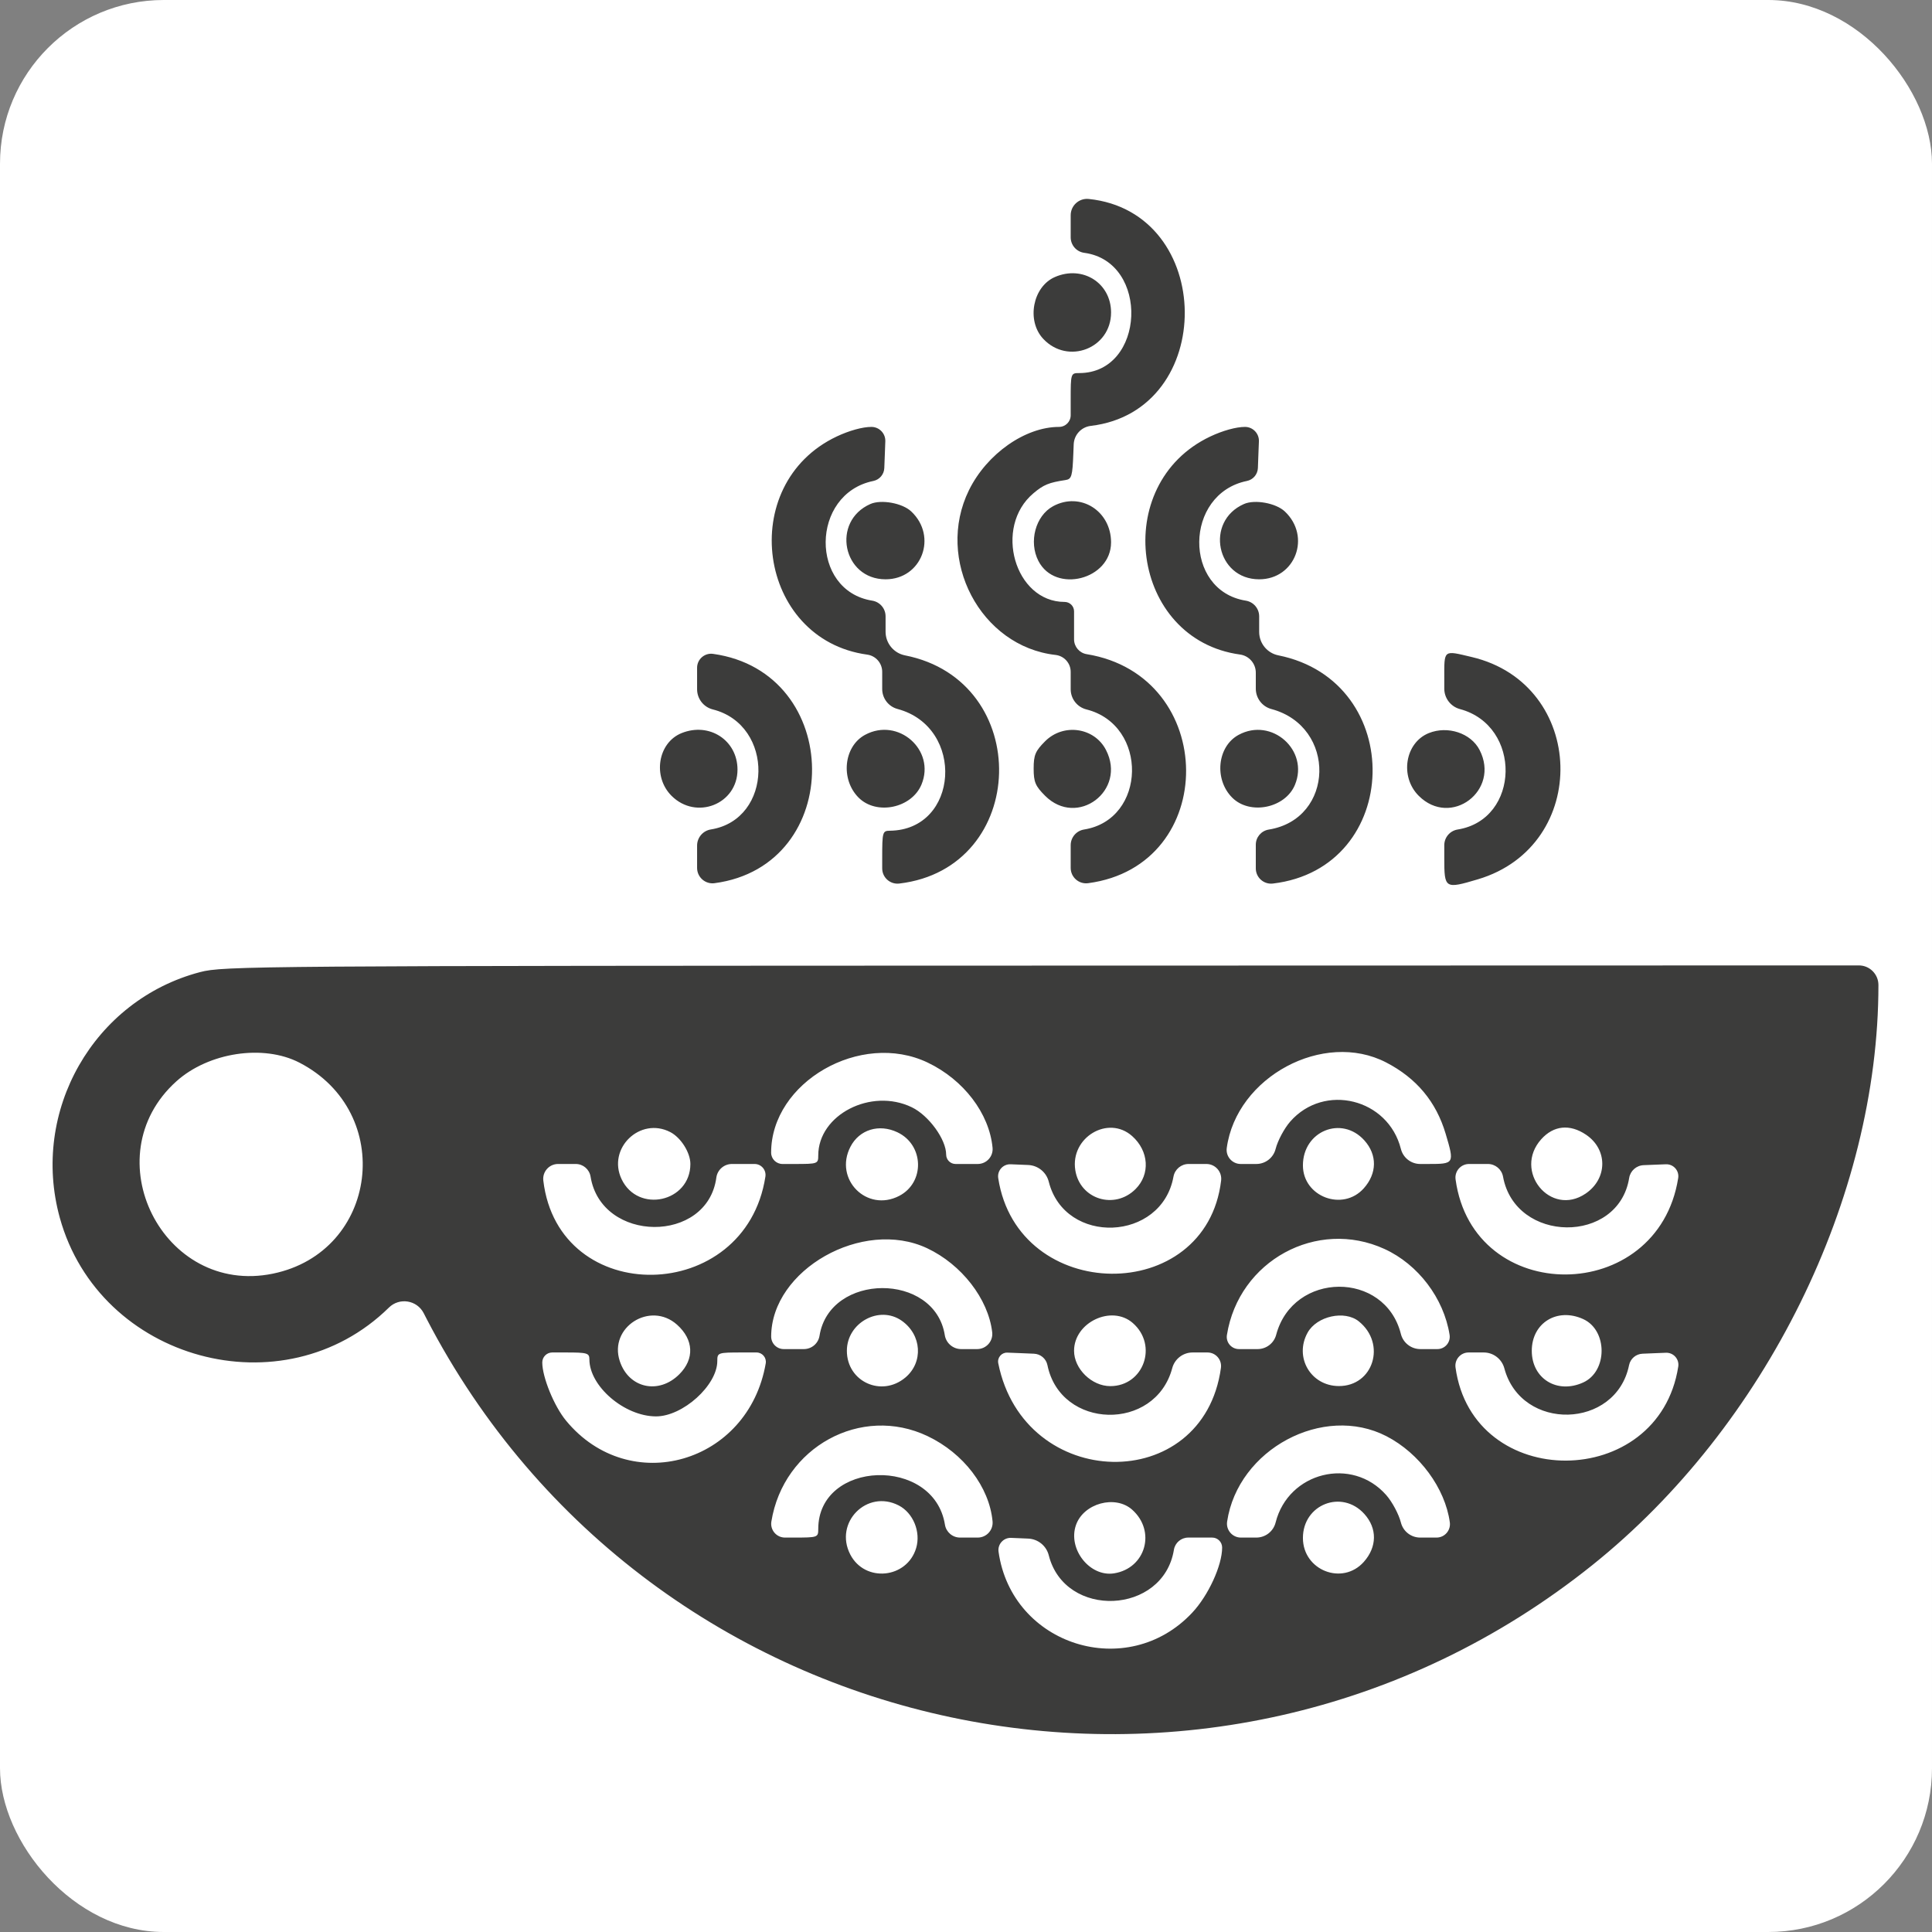
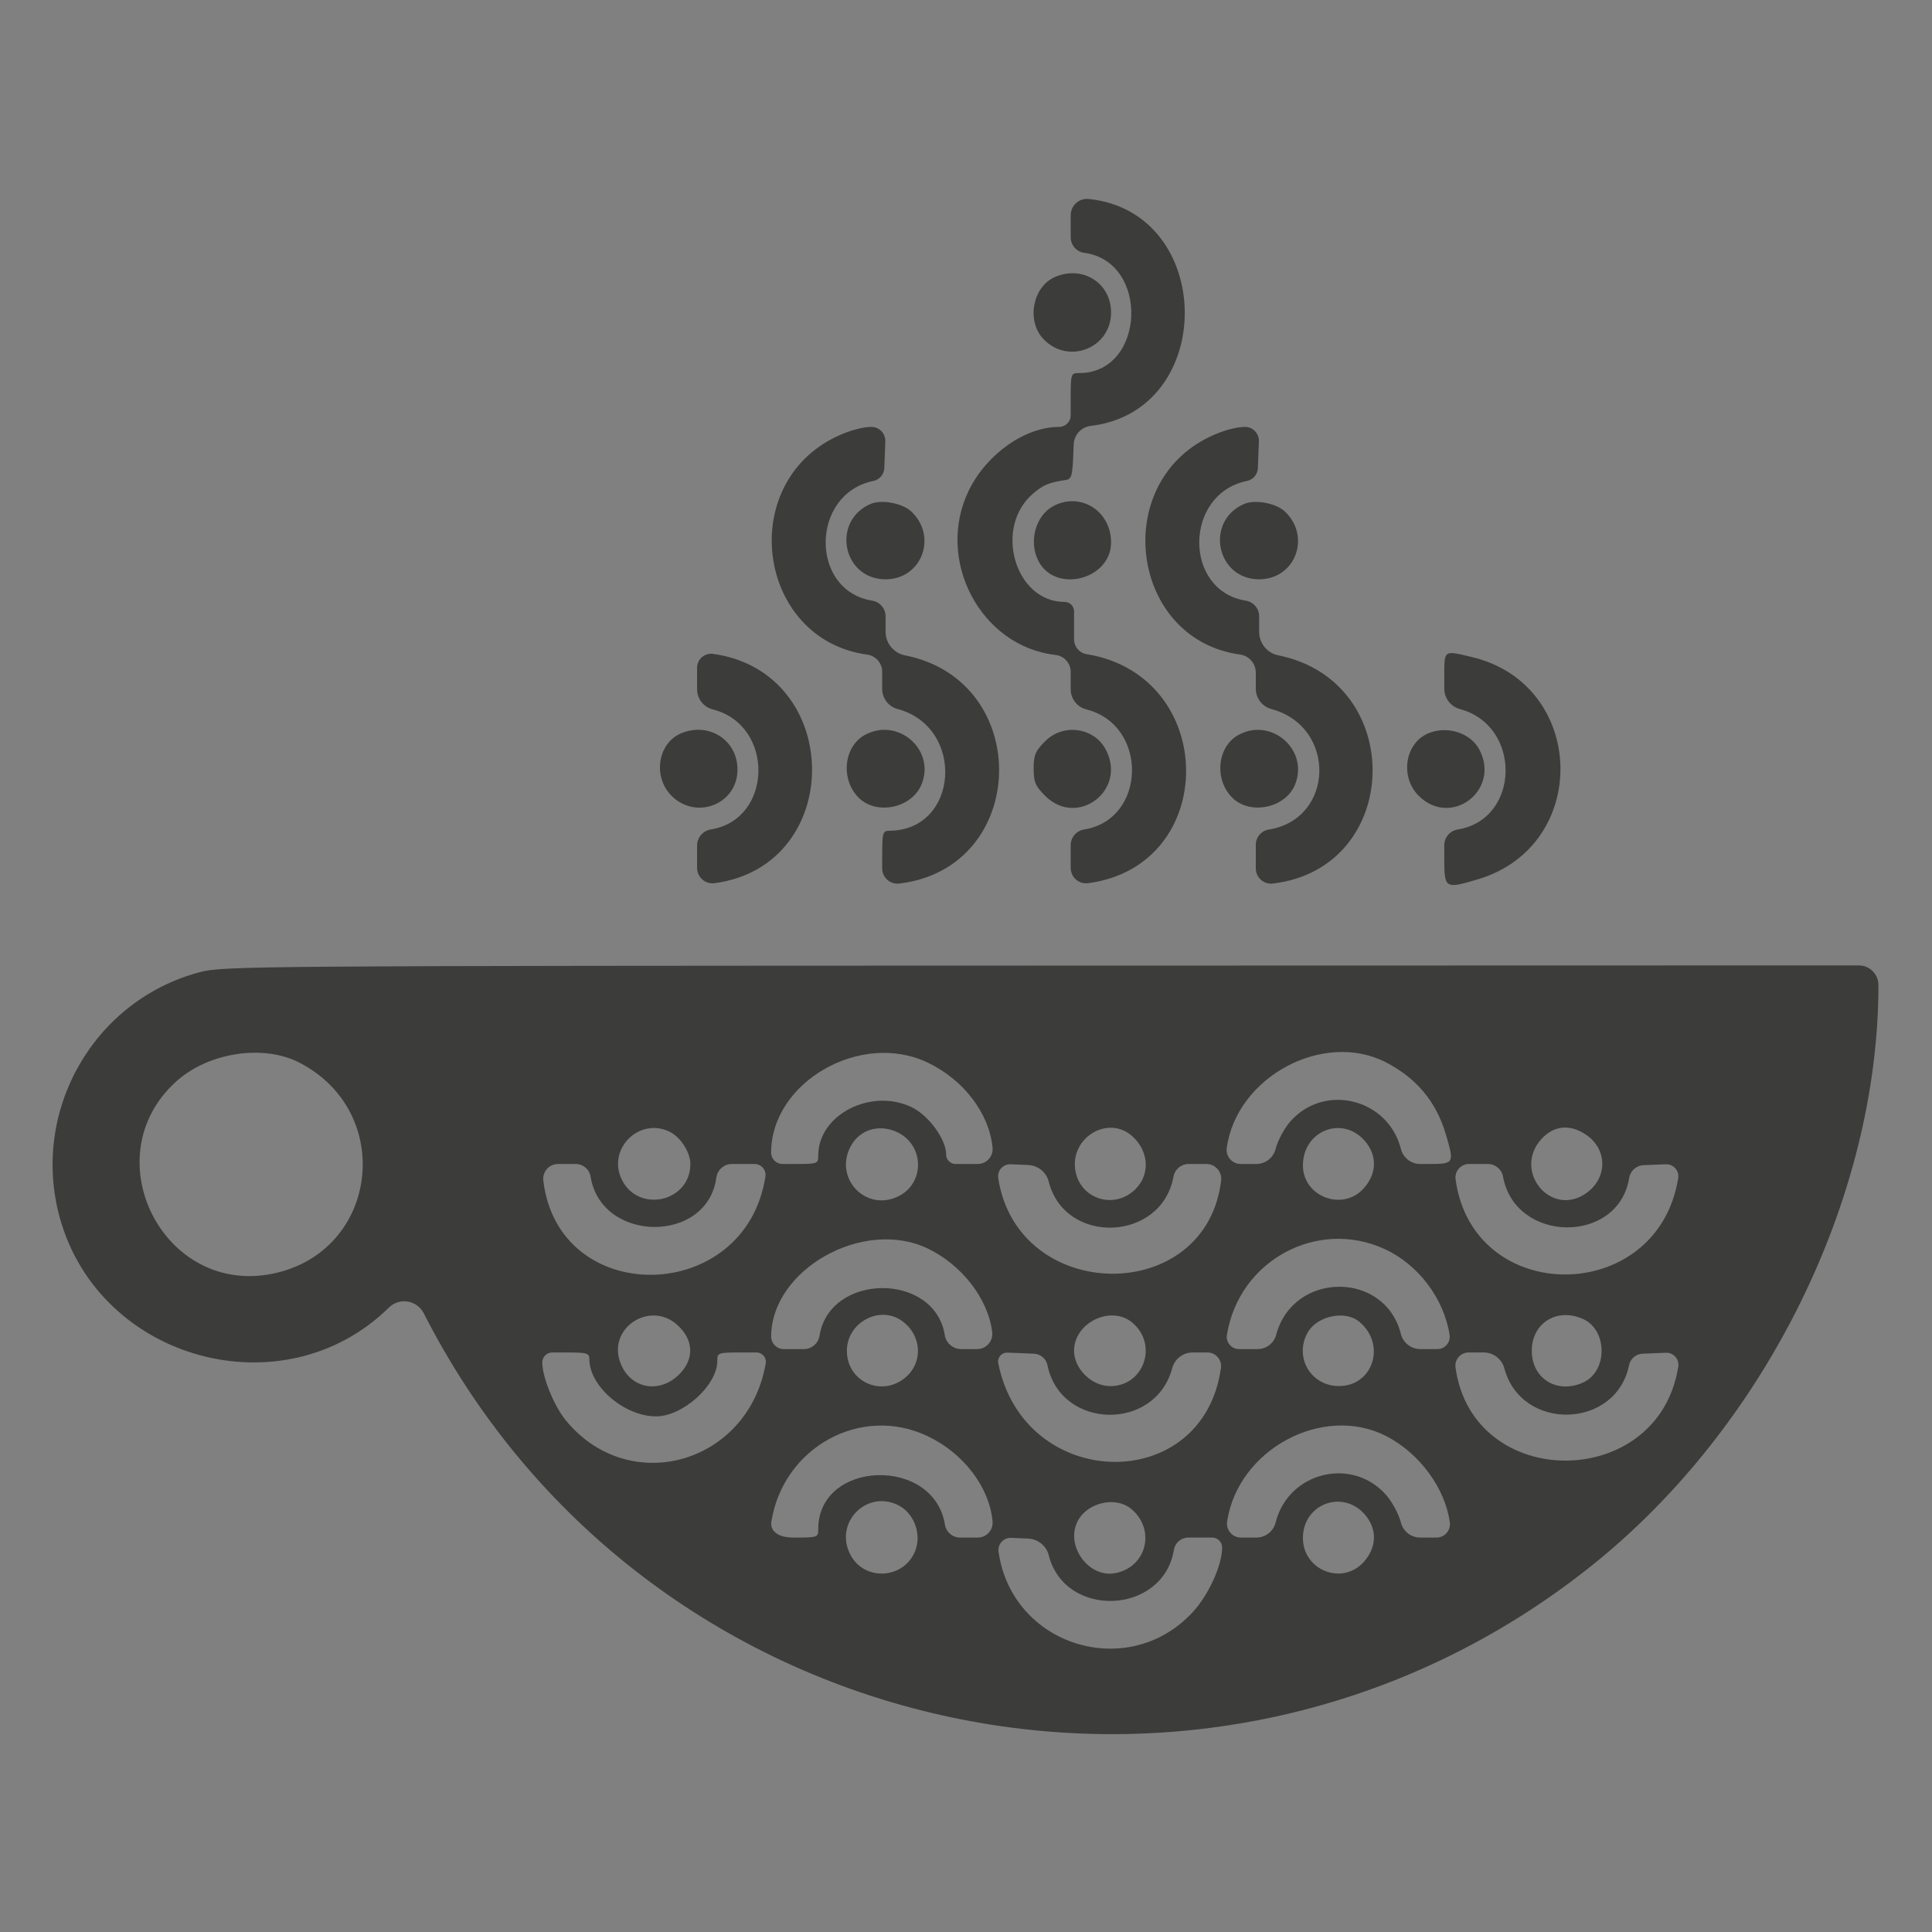
<svg xmlns="http://www.w3.org/2000/svg" width="59" height="59" viewBox="0 0 59 59" fill="none">
  <rect x="0" y="0" width="59" height="59" fill="#808080" stroke="none" />
-   <rect width="59" height="59" rx="5" fill="white" />
-   <path fill-rule="evenodd" clip-rule="evenodd" d="M32.697 6.843V7.247C32.697 7.487 32.874 7.689 33.112 7.721V7.721C35.122 7.991 34.979 11.393 32.958 11.393C32.7 11.393 32.697 11.403 32.697 12.215V12.681C32.697 12.878 32.538 13.037 32.341 13.037V13.037C31.307 13.037 30.138 13.858 29.591 14.968C28.548 17.088 29.942 19.743 32.236 20.001V20.001C32.498 20.031 32.697 20.253 32.697 20.517V20.798V21.048C32.697 21.34 32.895 21.594 33.178 21.665V21.665C35.074 22.142 35.017 25.026 33.105 25.332V25.332C32.87 25.37 32.697 25.573 32.697 25.811V26.22V26.504C32.697 26.789 32.948 27.009 33.23 26.971V26.971C37.245 26.439 37.207 20.631 33.185 19.977V19.977C32.963 19.941 32.8 19.749 32.8 19.524V19.148V18.67C32.8 18.511 32.671 18.382 32.511 18.382V18.382C30.988 18.382 30.332 16.096 31.56 15.063C31.869 14.802 32.032 14.736 32.543 14.659C32.725 14.632 32.752 14.537 32.778 13.847L32.789 13.57C32.8 13.279 33.021 13.04 33.31 13.006V13.006C37.175 12.548 37.121 6.476 33.248 6.076V6.076C32.953 6.046 32.697 6.277 32.697 6.574V6.843ZM32.215 8.46C31.537 8.755 31.34 9.793 31.857 10.346C32.61 11.152 33.93 10.64 33.93 9.543C33.93 8.641 33.061 8.092 32.215 8.46ZM25.551 13.33C22.468 14.789 23.131 19.532 26.483 19.991V19.991C26.745 20.027 26.941 20.252 26.941 20.517V20.79V21.041C26.941 21.327 27.133 21.577 27.409 21.651V21.651C29.486 22.206 29.286 25.348 27.172 25.369C26.952 25.371 26.941 25.409 26.941 26.208V26.519C26.941 26.798 27.185 27.015 27.463 26.982V26.982C31.424 26.513 31.568 20.787 27.638 20.014V20.014C27.293 19.946 27.044 19.643 27.044 19.292V19.153V18.822C27.044 18.583 26.871 18.381 26.636 18.343V18.343C24.721 18.037 24.749 15.079 26.67 14.688V14.688C26.859 14.65 26.998 14.486 27.005 14.293L27.023 13.83L27.036 13.478C27.045 13.237 26.852 13.037 26.611 13.037V13.037C26.34 13.037 25.932 13.15 25.551 13.33ZM36.96 13.33C33.889 14.783 34.535 19.532 37.867 19.988V19.988C38.144 20.026 38.35 20.263 38.35 20.542V20.79V21.031C38.35 21.323 38.546 21.578 38.827 21.653V21.653C40.824 22.187 40.76 25.012 38.744 25.334V25.334C38.517 25.371 38.35 25.566 38.35 25.796V26.221V26.519C38.35 26.798 38.594 27.015 38.872 26.982V26.982C42.835 26.513 42.971 20.803 39.038 20.013V20.013C38.698 19.945 38.453 19.645 38.453 19.298V19.152V18.822C38.453 18.584 38.28 18.381 38.044 18.343V18.343C36.13 18.037 36.157 15.079 38.078 14.688V14.688C38.268 14.65 38.406 14.486 38.414 14.293L38.431 13.83L38.445 13.478C38.454 13.238 38.261 13.037 38.02 13.037V13.037C37.749 13.037 37.341 13.15 36.96 13.33ZM26.581 15.391C25.38 15.919 25.736 17.691 27.044 17.691C28.148 17.691 28.642 16.384 27.827 15.618C27.556 15.363 26.912 15.246 26.581 15.391ZM32.159 15.459C31.622 15.751 31.409 16.546 31.712 17.132C32.23 18.135 33.93 17.7 33.93 16.564C33.93 15.598 32.987 15.01 32.159 15.459ZM37.99 15.391C36.788 15.919 37.145 17.691 38.453 17.691C39.556 17.691 40.05 16.384 39.235 15.618C38.964 15.363 38.321 15.246 37.99 15.391ZM21.288 20.722V21.048C21.288 21.34 21.486 21.594 21.769 21.665V21.665C23.659 22.141 23.611 25.026 21.708 25.33V25.33C21.466 25.369 21.288 25.578 21.288 25.823V26.22V26.504C21.288 26.789 21.539 27.009 21.821 26.971V26.971C25.818 26.441 25.78 20.526 21.776 19.968V19.968C21.518 19.932 21.288 20.133 21.288 20.393V20.722ZM44.106 20.725V21.03C44.106 21.322 44.302 21.578 44.584 21.654V21.654C46.482 22.161 46.427 25.026 44.514 25.332V25.332C44.279 25.37 44.106 25.573 44.106 25.811V26.206C44.106 27.14 44.124 27.152 45.131 26.853C48.592 25.825 48.455 20.89 44.943 20.064C44.067 19.857 44.106 19.826 44.106 20.725ZM20.814 22.388C20.089 22.681 19.923 23.718 20.507 24.302C21.262 25.057 22.522 24.557 22.522 23.503C22.522 22.607 21.662 22.046 20.814 22.388ZM26.415 22.442C25.764 22.796 25.662 23.8 26.221 24.359C26.767 24.904 27.838 24.681 28.14 23.96C28.58 22.906 27.428 21.892 26.415 22.442ZM31.916 22.637C31.618 22.935 31.566 23.057 31.566 23.47C31.566 23.882 31.618 24.004 31.916 24.302C32.898 25.285 34.416 24.141 33.774 22.901C33.418 22.212 32.474 22.078 31.916 22.637ZM37.824 22.442C37.172 22.796 37.071 23.8 37.63 24.359C38.17 24.899 39.247 24.681 39.544 23.971C39.986 22.914 38.836 21.892 37.824 22.442ZM43.632 22.388C42.907 22.681 42.74 23.718 43.325 24.302C44.307 25.285 45.824 24.141 45.183 22.901C44.918 22.388 44.211 22.154 43.632 22.388ZM6.112 29.686C2.862 30.538 0.925 33.931 1.827 37.191C3.037 41.559 8.661 43.092 11.878 39.93V39.93C12.198 39.616 12.73 39.701 12.937 40.098L13.025 40.269C19.849 53.429 37.053 57.066 48.628 47.795C53.919 43.558 57.364 36.571 57.364 30.081V30.081C57.364 29.75 57.096 29.482 56.766 29.482L32.106 29.488C7.748 29.494 6.821 29.5 6.112 29.686ZM9.145 32.452C12.088 33.974 11.552 38.232 8.334 38.895C4.976 39.587 2.834 35.316 5.387 33.021C6.371 32.137 8.045 31.883 9.145 32.452ZM28.329 32.449C29.428 32.974 30.21 33.999 30.311 35.048V35.048C30.337 35.315 30.127 35.546 29.858 35.546H29.627H29.182C29.023 35.546 28.894 35.417 28.894 35.258V35.258C28.894 34.795 28.364 34.065 27.845 33.814C26.601 33.212 24.988 34.042 24.988 35.285C24.988 35.54 24.971 35.546 24.269 35.546H23.896C23.705 35.546 23.549 35.391 23.549 35.2V35.2C23.549 33.046 26.283 31.473 28.329 32.449ZM42.33 32.445C43.257 32.925 43.858 33.645 44.148 34.624C44.42 35.54 44.416 35.546 43.604 35.546H43.371C43.092 35.546 42.849 35.357 42.781 35.087V35.087C42.394 33.548 40.442 33.065 39.403 34.249C39.22 34.457 39.019 34.834 38.955 35.087V35.087C38.887 35.357 38.644 35.546 38.365 35.546H38.118H37.89C37.629 35.546 37.428 35.316 37.463 35.058V35.058C37.759 32.885 40.419 31.457 42.33 32.445ZM20.469 34.572C20.794 34.74 21.083 35.198 21.083 35.546C21.083 36.71 19.483 37.062 18.982 36.009C18.537 35.07 19.547 34.095 20.469 34.572ZM27.406 34.578C28.22 34.964 28.251 36.111 27.459 36.521C26.471 37.032 25.459 36.01 25.971 35.02C26.242 34.496 26.843 34.311 27.406 34.578ZM34.574 34.694C35.086 35.15 35.131 35.859 34.678 36.312C34.036 36.954 32.979 36.623 32.838 35.736C32.679 34.738 33.84 34.041 34.574 34.694ZM41.665 34.825C42.062 35.266 42.055 35.834 41.647 36.29C41.007 37.006 39.789 36.547 39.789 35.589C39.789 34.54 40.973 34.057 41.665 34.825ZM48.433 34.651C49.102 35.1 49.096 35.994 48.421 36.451C47.35 37.177 46.196 35.76 47.068 34.789C47.446 34.369 47.939 34.319 48.433 34.651ZM18.035 35.932C18.364 37.965 21.604 37.99 21.876 35.961V35.961C21.908 35.724 22.111 35.546 22.351 35.546H22.683H23.044C23.249 35.546 23.405 35.729 23.374 35.932V35.932C22.769 39.858 17.054 39.96 16.592 36.053V36.053C16.56 35.784 16.77 35.546 17.042 35.546H17.252H17.583C17.808 35.546 17.999 35.71 18.035 35.932V35.932ZM32.028 36.089C32.523 38.042 35.477 37.921 35.836 35.932V35.932C35.877 35.709 36.071 35.546 36.297 35.546H36.628H36.841C37.112 35.546 37.323 35.783 37.291 36.052V36.052C36.836 39.889 31.076 39.827 30.484 35.978V35.978C30.449 35.75 30.631 35.546 30.862 35.555L31.16 35.567L31.398 35.577C31.698 35.589 31.955 35.797 32.028 36.089V36.089ZM45.9 35.932C46.271 37.974 49.423 38.009 49.752 35.974V35.974C49.787 35.755 49.972 35.591 50.194 35.582L50.566 35.567L50.873 35.555C51.104 35.546 51.286 35.75 51.249 35.978V35.978C50.628 39.878 44.984 39.911 44.451 36.018V36.018C44.416 35.769 44.61 35.546 44.862 35.546H45.108H45.438C45.665 35.546 45.859 35.709 45.9 35.932V35.932ZM28.311 38.118C29.365 38.614 30.18 39.664 30.3 40.682V40.682C30.333 40.957 30.118 41.199 29.84 41.199H29.641H29.354C29.104 41.199 28.891 41.018 28.852 40.771V40.771C28.544 38.846 25.336 38.863 25.027 40.791V40.791C24.99 41.026 24.787 41.199 24.548 41.199H24.256H23.935C23.722 41.199 23.55 41.027 23.55 40.814V40.814C23.556 38.775 26.346 37.195 28.311 38.118ZM42.281 38.142C43.307 38.612 44.091 39.645 44.268 40.763V40.763C44.304 40.992 44.127 41.199 43.895 41.199H43.617H43.376C43.094 41.199 42.848 41.008 42.78 40.735V40.735C42.292 38.8 39.489 38.82 38.972 40.763V40.763C38.904 41.02 38.67 41.199 38.404 41.199H38.127H37.837C37.607 41.199 37.431 40.994 37.468 40.767V40.767C37.83 38.5 40.218 37.198 42.281 38.142ZM20.676 40.454C21.186 40.91 21.213 41.5 20.746 41.967C20.117 42.597 19.2 42.395 18.927 41.566C18.585 40.532 19.858 39.723 20.676 40.454ZM27.536 40.332C28.149 40.762 28.204 41.6 27.649 42.067C26.922 42.678 25.862 42.194 25.862 41.251C25.862 40.394 26.85 39.851 27.536 40.332ZM34.594 40.403C35.371 41.082 34.925 42.33 33.906 42.33C33.34 42.33 32.8 41.803 32.8 41.251C32.8 40.38 33.948 39.838 34.594 40.403ZM41.498 40.354C42.344 41.039 41.94 42.333 40.883 42.328C40.027 42.323 39.516 41.447 39.932 40.697C40.213 40.19 41.066 40.003 41.498 40.354ZM48.349 40.283C49.097 40.624 49.097 41.878 48.349 42.218C47.554 42.581 46.778 42.102 46.778 41.251C46.778 40.399 47.554 39.921 48.349 40.283ZM17.999 41.512C17.999 42.335 19.07 43.252 20.032 43.254C20.851 43.256 21.905 42.305 21.905 41.564C21.905 41.307 21.918 41.302 22.673 41.302H23.102C23.28 41.302 23.414 41.462 23.384 41.636V41.636C22.855 44.698 19.227 45.738 17.286 43.384C16.922 42.944 16.56 42.056 16.56 41.607V41.607C16.56 41.438 16.697 41.302 16.865 41.302H17.28C17.935 41.302 17.999 41.321 17.999 41.512ZM31.987 41.689C32.388 43.66 35.277 43.729 35.798 41.781V41.781C35.873 41.498 36.129 41.302 36.421 41.302H36.638H36.874C37.126 41.302 37.32 41.524 37.285 41.774V41.774C36.75 45.68 31.273 45.566 30.485 41.631V41.631C30.451 41.459 30.587 41.3 30.762 41.307L31.168 41.323L31.576 41.34C31.777 41.348 31.947 41.492 31.987 41.689V41.689ZM45.94 41.786C46.458 43.725 49.35 43.651 49.749 41.689V41.689C49.789 41.492 49.959 41.348 50.16 41.34L50.569 41.323L50.873 41.311C51.105 41.301 51.287 41.506 51.251 41.734V41.734C50.657 45.546 44.971 45.568 44.449 41.76V41.76C44.416 41.518 44.604 41.302 44.849 41.302H45.098H45.31C45.605 41.302 45.863 41.501 45.94 41.786V41.786ZM28.329 43.858C29.428 44.382 30.21 45.408 30.311 46.456V46.456C30.337 46.724 30.127 46.955 29.858 46.955H29.64H29.319C29.089 46.955 28.894 46.788 28.857 46.562V46.562C28.522 44.462 24.988 44.583 24.988 46.693C24.988 46.95 24.974 46.955 24.233 46.955H23.972C23.712 46.955 23.515 46.723 23.556 46.467V46.467C23.923 44.189 26.3 42.89 28.329 43.858ZM42.343 43.861C43.349 44.381 44.132 45.447 44.275 46.489V46.489C44.309 46.736 44.117 46.955 43.869 46.955H43.618H43.371C43.092 46.955 42.849 46.766 42.781 46.495V46.495C42.717 46.242 42.516 45.865 42.334 45.658C41.29 44.469 39.344 44.951 38.955 46.495V46.495C38.887 46.766 38.644 46.955 38.365 46.955H38.12H37.895C37.635 46.955 37.436 46.724 37.474 46.467V46.467C37.803 44.258 40.412 42.862 42.343 43.861ZM27.446 45.974C27.888 46.202 28.125 46.783 27.978 47.275C27.697 48.211 26.414 48.337 25.966 47.472C25.462 46.497 26.475 45.472 27.446 45.974ZM34.574 46.103C35.31 46.758 34.988 47.892 34.023 48.047C33.28 48.165 32.601 47.304 32.859 46.57C33.093 45.907 34.058 45.644 34.574 46.103ZM41.665 46.234C42.062 46.674 42.055 47.242 41.647 47.699C40.994 48.429 39.789 47.955 39.789 46.967C39.789 45.941 40.98 45.475 41.665 46.234ZM32.028 47.498C32.522 49.447 35.527 49.314 35.849 47.328V47.328C35.884 47.113 36.07 46.955 36.288 46.955H36.616H37.018C37.186 46.955 37.322 47.091 37.322 47.26V47.26C37.322 47.806 36.902 48.721 36.41 49.247C34.43 51.364 30.897 50.253 30.494 47.387V47.387C30.462 47.158 30.645 46.955 30.877 46.964L31.168 46.976L31.398 46.986C31.698 46.998 31.955 47.206 32.028 47.498V47.498Z" fill="#3C3C3B" />
+   <path fill-rule="evenodd" clip-rule="evenodd" d="M32.697 6.843V7.247C32.697 7.487 32.874 7.689 33.112 7.721V7.721C35.122 7.991 34.979 11.393 32.958 11.393C32.7 11.393 32.697 11.403 32.697 12.215V12.681C32.697 12.878 32.538 13.037 32.341 13.037V13.037C31.307 13.037 30.138 13.858 29.591 14.968C28.548 17.088 29.942 19.743 32.236 20.001V20.001C32.498 20.031 32.697 20.253 32.697 20.517V20.798V21.048C32.697 21.34 32.895 21.594 33.178 21.665V21.665C35.074 22.142 35.017 25.026 33.105 25.332V25.332C32.87 25.37 32.697 25.573 32.697 25.811V26.22V26.504C32.697 26.789 32.948 27.009 33.23 26.971V26.971C37.245 26.439 37.207 20.631 33.185 19.977V19.977C32.963 19.941 32.8 19.749 32.8 19.524V19.148V18.67C32.8 18.511 32.671 18.382 32.511 18.382V18.382C30.988 18.382 30.332 16.096 31.56 15.063C31.869 14.802 32.032 14.736 32.543 14.659C32.725 14.632 32.752 14.537 32.778 13.847L32.789 13.57C32.8 13.279 33.021 13.04 33.31 13.006V13.006C37.175 12.548 37.121 6.476 33.248 6.076V6.076C32.953 6.046 32.697 6.277 32.697 6.574V6.843ZM32.215 8.46C31.537 8.755 31.34 9.793 31.857 10.346C32.61 11.152 33.93 10.64 33.93 9.543C33.93 8.641 33.061 8.092 32.215 8.46ZM25.551 13.33C22.468 14.789 23.131 19.532 26.483 19.991V19.991C26.745 20.027 26.941 20.252 26.941 20.517V20.79V21.041C26.941 21.327 27.133 21.577 27.409 21.651V21.651C29.486 22.206 29.286 25.348 27.172 25.369C26.952 25.371 26.941 25.409 26.941 26.208V26.519C26.941 26.798 27.185 27.015 27.463 26.982V26.982C31.424 26.513 31.568 20.787 27.638 20.014V20.014C27.293 19.946 27.044 19.643 27.044 19.292V19.153V18.822C27.044 18.583 26.871 18.381 26.636 18.343V18.343C24.721 18.037 24.749 15.079 26.67 14.688V14.688C26.859 14.65 26.998 14.486 27.005 14.293L27.023 13.83L27.036 13.478C27.045 13.237 26.852 13.037 26.611 13.037V13.037C26.34 13.037 25.932 13.15 25.551 13.33ZM36.96 13.33C33.889 14.783 34.535 19.532 37.867 19.988V19.988C38.144 20.026 38.35 20.263 38.35 20.542V20.79V21.031C38.35 21.323 38.546 21.578 38.827 21.653V21.653C40.824 22.187 40.76 25.012 38.744 25.334V25.334C38.517 25.371 38.35 25.566 38.35 25.796V26.221V26.519C38.35 26.798 38.594 27.015 38.872 26.982V26.982C42.835 26.513 42.971 20.803 39.038 20.013V20.013C38.698 19.945 38.453 19.645 38.453 19.298V19.152V18.822C38.453 18.584 38.28 18.381 38.044 18.343V18.343C36.13 18.037 36.157 15.079 38.078 14.688V14.688C38.268 14.65 38.406 14.486 38.414 14.293L38.431 13.83L38.445 13.478C38.454 13.238 38.261 13.037 38.02 13.037V13.037C37.749 13.037 37.341 13.15 36.96 13.33ZM26.581 15.391C25.38 15.919 25.736 17.691 27.044 17.691C28.148 17.691 28.642 16.384 27.827 15.618C27.556 15.363 26.912 15.246 26.581 15.391ZM32.159 15.459C31.622 15.751 31.409 16.546 31.712 17.132C32.23 18.135 33.93 17.7 33.93 16.564C33.93 15.598 32.987 15.01 32.159 15.459ZM37.99 15.391C36.788 15.919 37.145 17.691 38.453 17.691C39.556 17.691 40.05 16.384 39.235 15.618C38.964 15.363 38.321 15.246 37.99 15.391ZM21.288 20.722V21.048C21.288 21.34 21.486 21.594 21.769 21.665V21.665C23.659 22.141 23.611 25.026 21.708 25.33V25.33C21.466 25.369 21.288 25.578 21.288 25.823V26.22V26.504C21.288 26.789 21.539 27.009 21.821 26.971V26.971C25.818 26.441 25.78 20.526 21.776 19.968V19.968C21.518 19.932 21.288 20.133 21.288 20.393V20.722ZM44.106 20.725V21.03C44.106 21.322 44.302 21.578 44.584 21.654V21.654C46.482 22.161 46.427 25.026 44.514 25.332V25.332C44.279 25.37 44.106 25.573 44.106 25.811V26.206C44.106 27.14 44.124 27.152 45.131 26.853C48.592 25.825 48.455 20.89 44.943 20.064C44.067 19.857 44.106 19.826 44.106 20.725ZM20.814 22.388C20.089 22.681 19.923 23.718 20.507 24.302C21.262 25.057 22.522 24.557 22.522 23.503C22.522 22.607 21.662 22.046 20.814 22.388ZM26.415 22.442C25.764 22.796 25.662 23.8 26.221 24.359C26.767 24.904 27.838 24.681 28.14 23.96C28.58 22.906 27.428 21.892 26.415 22.442ZM31.916 22.637C31.618 22.935 31.566 23.057 31.566 23.47C31.566 23.882 31.618 24.004 31.916 24.302C32.898 25.285 34.416 24.141 33.774 22.901C33.418 22.212 32.474 22.078 31.916 22.637ZM37.824 22.442C37.172 22.796 37.071 23.8 37.63 24.359C38.17 24.899 39.247 24.681 39.544 23.971C39.986 22.914 38.836 21.892 37.824 22.442ZM43.632 22.388C42.907 22.681 42.74 23.718 43.325 24.302C44.307 25.285 45.824 24.141 45.183 22.901C44.918 22.388 44.211 22.154 43.632 22.388ZM6.112 29.686C2.862 30.538 0.925 33.931 1.827 37.191C3.037 41.559 8.661 43.092 11.878 39.93V39.93C12.198 39.616 12.73 39.701 12.937 40.098L13.025 40.269C19.849 53.429 37.053 57.066 48.628 47.795C53.919 43.558 57.364 36.571 57.364 30.081V30.081C57.364 29.75 57.096 29.482 56.766 29.482L32.106 29.488C7.748 29.494 6.821 29.5 6.112 29.686ZM9.145 32.452C12.088 33.974 11.552 38.232 8.334 38.895C4.976 39.587 2.834 35.316 5.387 33.021C6.371 32.137 8.045 31.883 9.145 32.452ZM28.329 32.449C29.428 32.974 30.21 33.999 30.311 35.048V35.048C30.337 35.315 30.127 35.546 29.858 35.546H29.627H29.182C29.023 35.546 28.894 35.417 28.894 35.258V35.258C28.894 34.795 28.364 34.065 27.845 33.814C26.601 33.212 24.988 34.042 24.988 35.285C24.988 35.54 24.971 35.546 24.269 35.546H23.896C23.705 35.546 23.549 35.391 23.549 35.2V35.2C23.549 33.046 26.283 31.473 28.329 32.449ZM42.33 32.445C43.257 32.925 43.858 33.645 44.148 34.624C44.42 35.54 44.416 35.546 43.604 35.546H43.371C43.092 35.546 42.849 35.357 42.781 35.087V35.087C42.394 33.548 40.442 33.065 39.403 34.249C39.22 34.457 39.019 34.834 38.955 35.087V35.087C38.887 35.357 38.644 35.546 38.365 35.546H38.118H37.89C37.629 35.546 37.428 35.316 37.463 35.058V35.058C37.759 32.885 40.419 31.457 42.33 32.445ZM20.469 34.572C20.794 34.74 21.083 35.198 21.083 35.546C21.083 36.71 19.483 37.062 18.982 36.009C18.537 35.07 19.547 34.095 20.469 34.572ZM27.406 34.578C28.22 34.964 28.251 36.111 27.459 36.521C26.471 37.032 25.459 36.01 25.971 35.02C26.242 34.496 26.843 34.311 27.406 34.578ZM34.574 34.694C35.086 35.15 35.131 35.859 34.678 36.312C34.036 36.954 32.979 36.623 32.838 35.736C32.679 34.738 33.84 34.041 34.574 34.694ZM41.665 34.825C42.062 35.266 42.055 35.834 41.647 36.29C41.007 37.006 39.789 36.547 39.789 35.589C39.789 34.54 40.973 34.057 41.665 34.825ZM48.433 34.651C49.102 35.1 49.096 35.994 48.421 36.451C47.35 37.177 46.196 35.76 47.068 34.789C47.446 34.369 47.939 34.319 48.433 34.651ZM18.035 35.932C18.364 37.965 21.604 37.99 21.876 35.961V35.961C21.908 35.724 22.111 35.546 22.351 35.546H22.683H23.044C23.249 35.546 23.405 35.729 23.374 35.932V35.932C22.769 39.858 17.054 39.96 16.592 36.053V36.053C16.56 35.784 16.77 35.546 17.042 35.546H17.252H17.583C17.808 35.546 17.999 35.71 18.035 35.932V35.932ZM32.028 36.089C32.523 38.042 35.477 37.921 35.836 35.932V35.932C35.877 35.709 36.071 35.546 36.297 35.546H36.628H36.841C37.112 35.546 37.323 35.783 37.291 36.052V36.052C36.836 39.889 31.076 39.827 30.484 35.978V35.978C30.449 35.75 30.631 35.546 30.862 35.555L31.16 35.567L31.398 35.577C31.698 35.589 31.955 35.797 32.028 36.089V36.089ZM45.9 35.932C46.271 37.974 49.423 38.009 49.752 35.974V35.974C49.787 35.755 49.972 35.591 50.194 35.582L50.566 35.567L50.873 35.555C51.104 35.546 51.286 35.75 51.249 35.978V35.978C50.628 39.878 44.984 39.911 44.451 36.018V36.018C44.416 35.769 44.61 35.546 44.862 35.546H45.108H45.438C45.665 35.546 45.859 35.709 45.9 35.932V35.932ZM28.311 38.118C29.365 38.614 30.18 39.664 30.3 40.682V40.682C30.333 40.957 30.118 41.199 29.84 41.199H29.641H29.354C29.104 41.199 28.891 41.018 28.852 40.771V40.771C28.544 38.846 25.336 38.863 25.027 40.791V40.791C24.99 41.026 24.787 41.199 24.548 41.199H24.256H23.935C23.722 41.199 23.55 41.027 23.55 40.814V40.814C23.556 38.775 26.346 37.195 28.311 38.118ZM42.281 38.142C43.307 38.612 44.091 39.645 44.268 40.763V40.763C44.304 40.992 44.127 41.199 43.895 41.199H43.617H43.376C43.094 41.199 42.848 41.008 42.78 40.735V40.735C42.292 38.8 39.489 38.82 38.972 40.763V40.763C38.904 41.02 38.67 41.199 38.404 41.199H38.127H37.837C37.607 41.199 37.431 40.994 37.468 40.767V40.767C37.83 38.5 40.218 37.198 42.281 38.142ZM20.676 40.454C21.186 40.91 21.213 41.5 20.746 41.967C20.117 42.597 19.2 42.395 18.927 41.566C18.585 40.532 19.858 39.723 20.676 40.454ZM27.536 40.332C28.149 40.762 28.204 41.6 27.649 42.067C26.922 42.678 25.862 42.194 25.862 41.251C25.862 40.394 26.85 39.851 27.536 40.332ZM34.594 40.403C35.371 41.082 34.925 42.33 33.906 42.33C33.34 42.33 32.8 41.803 32.8 41.251C32.8 40.38 33.948 39.838 34.594 40.403ZM41.498 40.354C42.344 41.039 41.94 42.333 40.883 42.328C40.027 42.323 39.516 41.447 39.932 40.697C40.213 40.19 41.066 40.003 41.498 40.354ZM48.349 40.283C49.097 40.624 49.097 41.878 48.349 42.218C47.554 42.581 46.778 42.102 46.778 41.251C46.778 40.399 47.554 39.921 48.349 40.283ZM17.999 41.512C17.999 42.335 19.07 43.252 20.032 43.254C20.851 43.256 21.905 42.305 21.905 41.564C21.905 41.307 21.918 41.302 22.673 41.302H23.102C23.28 41.302 23.414 41.462 23.384 41.636V41.636C22.855 44.698 19.227 45.738 17.286 43.384C16.922 42.944 16.56 42.056 16.56 41.607V41.607C16.56 41.438 16.697 41.302 16.865 41.302H17.28C17.935 41.302 17.999 41.321 17.999 41.512ZM31.987 41.689C32.388 43.66 35.277 43.729 35.798 41.781V41.781C35.873 41.498 36.129 41.302 36.421 41.302H36.638H36.874C37.126 41.302 37.32 41.524 37.285 41.774V41.774C36.75 45.68 31.273 45.566 30.485 41.631V41.631C30.451 41.459 30.587 41.3 30.762 41.307L31.168 41.323L31.576 41.34C31.777 41.348 31.947 41.492 31.987 41.689V41.689ZM45.94 41.786C46.458 43.725 49.35 43.651 49.749 41.689V41.689C49.789 41.492 49.959 41.348 50.16 41.34L50.569 41.323L50.873 41.311C51.105 41.301 51.287 41.506 51.251 41.734V41.734C50.657 45.546 44.971 45.568 44.449 41.76V41.76C44.416 41.518 44.604 41.302 44.849 41.302H45.098H45.31C45.605 41.302 45.863 41.501 45.94 41.786V41.786ZM28.329 43.858C29.428 44.382 30.21 45.408 30.311 46.456V46.456C30.337 46.724 30.127 46.955 29.858 46.955H29.64H29.319C29.089 46.955 28.894 46.788 28.857 46.562V46.562C28.522 44.462 24.988 44.583 24.988 46.693C24.988 46.95 24.974 46.955 24.233 46.955C23.712 46.955 23.515 46.723 23.556 46.467V46.467C23.923 44.189 26.3 42.89 28.329 43.858ZM42.343 43.861C43.349 44.381 44.132 45.447 44.275 46.489V46.489C44.309 46.736 44.117 46.955 43.869 46.955H43.618H43.371C43.092 46.955 42.849 46.766 42.781 46.495V46.495C42.717 46.242 42.516 45.865 42.334 45.658C41.29 44.469 39.344 44.951 38.955 46.495V46.495C38.887 46.766 38.644 46.955 38.365 46.955H38.12H37.895C37.635 46.955 37.436 46.724 37.474 46.467V46.467C37.803 44.258 40.412 42.862 42.343 43.861ZM27.446 45.974C27.888 46.202 28.125 46.783 27.978 47.275C27.697 48.211 26.414 48.337 25.966 47.472C25.462 46.497 26.475 45.472 27.446 45.974ZM34.574 46.103C35.31 46.758 34.988 47.892 34.023 48.047C33.28 48.165 32.601 47.304 32.859 46.57C33.093 45.907 34.058 45.644 34.574 46.103ZM41.665 46.234C42.062 46.674 42.055 47.242 41.647 47.699C40.994 48.429 39.789 47.955 39.789 46.967C39.789 45.941 40.98 45.475 41.665 46.234ZM32.028 47.498C32.522 49.447 35.527 49.314 35.849 47.328V47.328C35.884 47.113 36.07 46.955 36.288 46.955H36.616H37.018C37.186 46.955 37.322 47.091 37.322 47.26V47.26C37.322 47.806 36.902 48.721 36.41 49.247C34.43 51.364 30.897 50.253 30.494 47.387V47.387C30.462 47.158 30.645 46.955 30.877 46.964L31.168 46.976L31.398 46.986C31.698 46.998 31.955 47.206 32.028 47.498V47.498Z" fill="#3C3C3B" />
</svg>